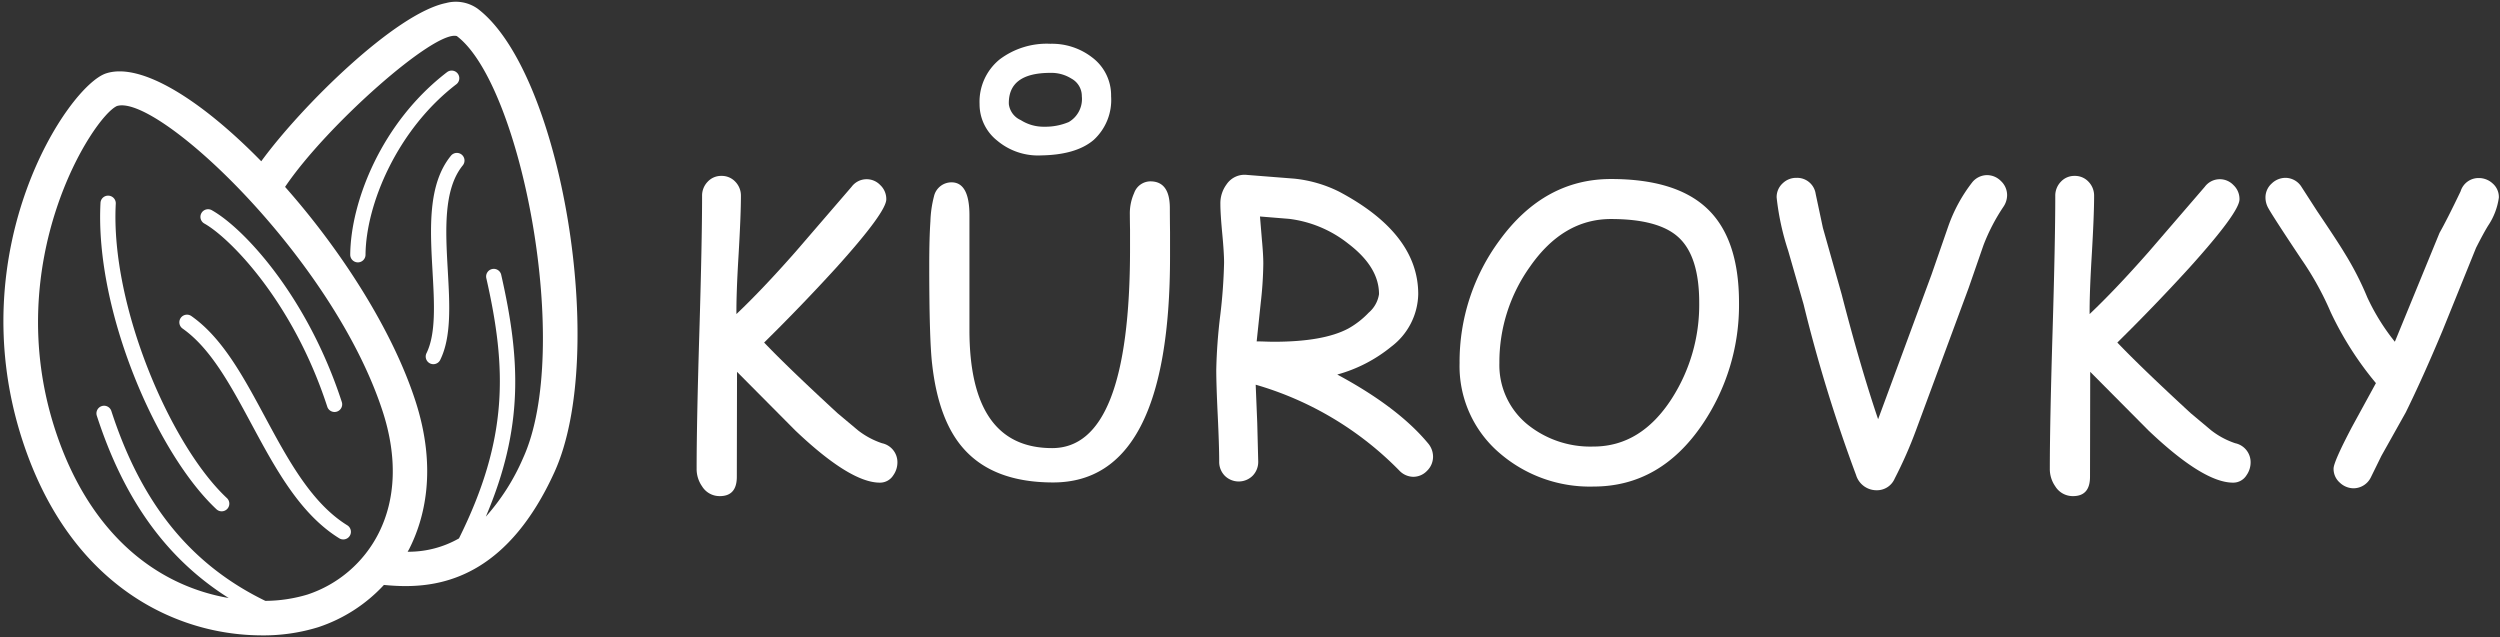
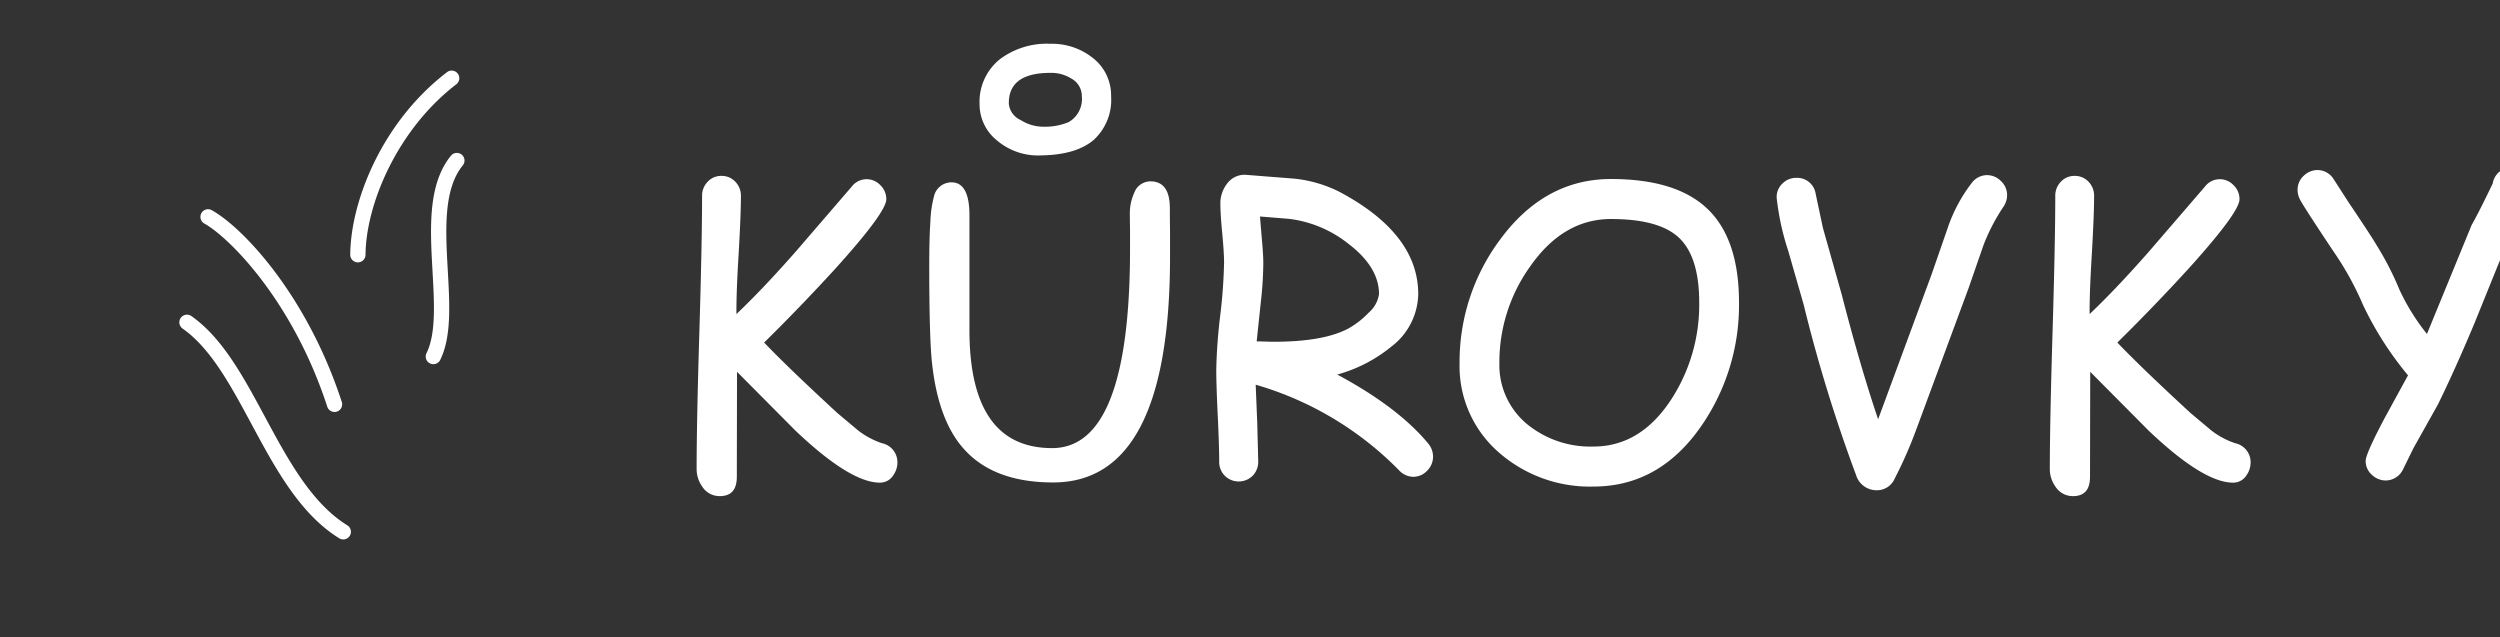
<svg xmlns="http://www.w3.org/2000/svg" id="Vrstva_1" data-name="Vrstva 1" viewBox="0 0 327.134 83.416">
  <rect x="0" y="0" width="327.134" height="83.416" fill="#333333" stroke="none" />
  <defs>
    <style>.cls-1{fill:#fff;}</style>
  </defs>
  <title>logo</title>
-   <path class="cls-1" d="M62.488,1.128a4.946,4.946,0,0,0-4.123-.731C51.756,1.745,39.492,13.837,34.186,21.103,26.437,13.18,18.502,8.104,13.884,9.602,8.914,11.218-5.226,32.499,2.926,57.588,7.432,71.457,15.658,77.66,21.764,80.422A30.426,30.426,0,0,0,34.26,83.141a24.269,24.269,0,0,0,7.377-1.068,20.446,20.446,0,0,0,8.6-5.531c.851.08,1.796.148,2.826.148,5.651,0,13.607-2.01,19.479-14.89C79.615,46.291,73.507,9.434,62.488,1.128Zm-22.241,76.666a19.495,19.495,0,0,1-5.526.831c-9.759-4.743-16.205-12.697-20.144-24.822a1,1,0,1,0-1.902.617C16.248,65.418,21.815,73.141,29.924,78.252a26.024,26.024,0,0,1-6.305-1.93c-7.572-3.425-13.248-10.384-16.413-20.125C.042,34.146,12.167,15.298,15.297,13.875c5.319-1.657,28.261,19.906,34.777,39.959,1.935,5.953,1.743,11.481-.553,15.987A16.092,16.092,0,0,1,40.247,77.794ZM68.45,59.933A28.378,28.378,0,0,1,63.571,67.609c4.963-11.662,4.549-20.52,2.007-31.684a1.0 1,0,0,0-1.949.443c2.701,11.869,2.918,21.026-3.571,34.085a13.312,13.312,0,0,1-6.718,1.744c.06-.113.133-.218.191-.333,1.987-3.899,3.742-10.435.822-19.421C51.327,43.129,44.616,32.717,37.303,24.456,42.69,16.458,56.874,3.895,59.779,4.722,68.232,11.094,74.928,45.722,68.45,59.933Z" />
-   <path class="cls-1" d="M15.149,26.655a1,1,0,0,0-.946-1.052.99.99,0,0,0-1.052.946C12.401,40.712,20.556,59.406,28.349,66.661a1.001,1.001,0,0,0,1.363-1.465C22.394,58.385,14.438,40.065,15.149,26.655Z" />
  <path class="cls-1" d="M45.444,68.737c-4.694-2.899-7.78-8.633-10.766-14.179-2.861-5.315-5.564-10.336-9.635-13.2A.999.999,0,1,0,23.893,42.993c3.684,2.593,6.278,7.412,9.024,12.514,3.109,5.777,6.325,11.751,11.476,14.932A1.0 1,0,0,0,45.444,68.737Z" />
  <path class="cls-1" d="M26.763,29.264c3.31,1.87,11.591,10.191,16.068,23.974a1,1,0,0,0,1.902-.617c-4.493-13.829-12.804-22.733-16.986-25.097a1.0 1,0,1,0-.984,1.74Z" />
  <path class="cls-1" d="M59.727,11.017a1.0 1,0,0,0-1.215-1.588C49.878,16.036,45.885,26.447,45.83,33.325a1,1,0,0,0,.992,1.008h.008a1,1,0,0,0,1-.992C47.882,26.73,51.987,16.94,59.727,11.017Z" />
  <path class="cls-1" d="M58.998,20.388c-3.042,3.747-2.716,9.526-2.4,15.114.236,4.201.461,8.169-.789,10.711a1,1,0,0,0,1.795.883c1.481-3.013,1.243-7.236.99-11.707-.294-5.208-.598-10.594,1.957-13.741a1.0 1,0,1,0-1.553-1.26Z" />
  <path class="cls-1" d="M115.414,57.998a10.594,10.594,0,0,1-3.141-1.685l-2.681-2.247q-6.538-6.026-9.602-9.243,4.852-4.775,9.396-9.754,6.589-7.302,6.588-8.988a2.499,2.499,0,0,0-.791-1.864,2.453,2.453,0,0,0-3.754.23l-7.328,8.502q-4.315,4.903-7.736,8.146-.026-2.681.28-7.736.306-5.234.307-7.712a2.605,2.605,0,0,0-.728-1.863,2.414,2.414,0,0,0-1.826-.767,2.384,2.384,0,0,0-1.8.767,2.605,2.605,0,0,0-.728,1.863q0,5.95-.357,17.849-.359,11.899-.357,17.874a3.952,3.952,0,0,0,.715,2.272,2.682,2.682,0,0,0,2.323,1.276q2.222,0,2.222-2.527l.025-13.38V48.653l7.635,7.686q7.175,6.817,11.056,6.817a2.042,2.042,0,0,0,1.763-.971,2.911,2.911,0,0,0,.536-1.659A2.537,2.537,0,0,0,115.414,57.998Z" />
  <path class="cls-1" d="M130.48,18.395a8.299,8.299,0,0,0,5.771,1.94q4.57-.076,6.855-2.018a7.084,7.084,0,0,0,2.285-5.72,6.195,6.195,0,0,0-2.477-5.081,8.572,8.572,0,0,0-5.464-1.787,10.238,10.238,0,0,0-6.64,2.043,7.142,7.142,0,0,0-2.63,5.847A6.065,6.065,0,0,0,130.48,18.395Zm6.971-8.86a4.936,4.936,0,0,1,2.731.74,2.601,2.601,0,0,1,1.379,2.323A3.481,3.481,0,0,1,139.85,15.969a7.86,7.86,0,0,1-3.217.612,5.536,5.536,0,0,1-3.064-.868,2.633,2.633,0,0,1-1.558-2.094Q131.91,9.536,137.451,9.535Z" />
  <path class="cls-1" d="M150.524,23.731a2.275,2.275,0,0,0-2.119,1.532,6.497,6.497,0,0,0-.562,2.783q0,.511.026,2.043v2.502q0,26.045-10.188,26.045-10.827,0-10.826-15.474V28.175q0-4.315-2.35-4.315a2.349,2.349,0,0,0-2.298,1.864,14.785,14.785,0,0,0-.46,3.242q-.152,2.197-.152,5.771,0,9.703.383,12.945.816,7.201,3.983,10.878,3.907,4.57,11.848,4.57,15.294,0,15.295-29.568v-3.166q-.026-2.12-.026-3.166Q153.077,23.732,150.524,23.731Z" />
  <path class="cls-1" d="M174.985,49.01a19.199,19.199,0,0,0,7.073-3.651,8.831,8.831,0,0,0,3.523-6.869q0-7.915-10.341-13.405a17.007,17.007,0,0,0-5.898-1.711l-6.153-.484a2.833,2.833,0,0,0-2.682,1.226,4.157,4.157,0,0,0-.816,2.553q0,1.302.242,3.855.242,2.555.242,3.856a69.847,69.847,0,0,1-.511,6.971,69.873,69.873,0,0,0-.511,6.996q0,2.017.192,6.013.19,3.998.191,6.014a2.594,2.594,0,0,0,.728,1.877,2.59,2.59,0,0,0,3.651,0,2.594,2.594,0,0,0,.728-1.877l-.128-5.03-.204-5.005a43.033,43.033,0,0,1,18.793,11.235,2.572,2.572,0,0,0,1.813.817,2.483,2.483,0,0,0,1.825-.792,2.569,2.569,0,0,0,.778-1.864,2.711,2.711,0,0,0-.663-1.736Q182.926,53.275,174.985,49.01ZM165.55,44.695q-.753-.025-1.11-.025l.536-5.081a48.412,48.412,0,0,0,.332-5.082q0-1.2-.179-3.089l-.256-3.09,3.779.307a15.468,15.468,0,0,1,7.763,3.242q4.034,3.064,4.034,6.613a3.966,3.966,0,0,1-1.354,2.426,11.192,11.192,0,0,1-2.655,2.068q-3.243,1.737-9.754,1.736Q166.303,44.72,165.55,44.695Z" />
  <path class="cls-1" d="M210.805,23.425q-8.732,0-14.58,8.018a26.744,26.744,0,0,0-5.234,16.061,14.946,14.946,0,0,0,5.312,11.848,18.044,18.044,0,0,0,12.205,4.315q8.732,0,14.248-8.12a27.795,27.795,0,0,0,4.8-15.933q0-8.477-4.264-12.41Q219.206,23.426,210.805,23.425Zm7.941,28.751q-4.036,6.256-10.239,6.256a13.08,13.08,0,0,1-8.656-2.911,10.009,10.009,0,0,1-3.651-8.018,21.491,21.491,0,0,1,4.009-12.613q4.34-6.23,10.597-6.23,6.205,0,8.81,2.374,2.732,2.477,2.732,8.58A22.71,22.71,0,0,1,218.746,52.176Z" />
  <path class="cls-1" d="M260.005,22.915a2.518,2.518,0,0,0-1.992,1.021,20.337,20.337,0,0,0-3.089,5.719l-2.171,6.256-6.843,18.538-.153.408q-2.325-6.869-4.775-16.367l-2.451-8.682-.944-4.442a2.446,2.446,0,0,0-2.502-2.094,2.53,2.53,0,0,0-1.788.689,2.434,2.434,0,0,0-.816,1.89,33.742,33.742,0,0,0,1.506,6.945l2.018,7.021a199.054,199.054,0,0,0,6.868,22.342,2.799,2.799,0,0,0,2.758,1.992,2.521,2.521,0,0,0,2.298-1.532,55.832,55.832,0,0,0,2.809-6.384l6.869-18.562,1.94-5.593a25.133,25.133,0,0,1,2.579-4.979,2.751,2.751,0,0,0,.511-1.532,2.52,2.52,0,0,0-.805-1.877A2.558,2.558,0,0,0,260.005,22.915Z" />
  <path class="cls-1" d="M292.485,57.998a10.57,10.57,0,0,1-3.141-1.685l-2.682-2.247q-6.536-6.026-9.601-9.243,4.852-4.775,9.396-9.754,6.587-7.302,6.588-8.988a2.499,2.499,0,0,0-.792-1.864,2.452,2.452,0,0,0-3.753.23l-7.328,8.502q-4.315,4.903-7.737,8.146-.025-2.681.281-7.736.306-5.234.306-7.712a2.605,2.605,0,0,0-.728-1.863,2.412,2.412,0,0,0-1.825-.767,2.386,2.386,0,0,0-1.801.767,2.609,2.609,0,0,0-.728,1.863q0,5.95-.357,17.849-.357,11.899-.357,17.874a3.952,3.952,0,0,0,.715,2.272,2.684,2.684,0,0,0,2.324,1.276q2.221,0,2.221-2.527l.026-13.38V48.653l7.634,7.686q7.175,6.817,11.057,6.817a2.04,2.04,0,0,0,1.762-.971,2.911,2.911,0,0,0,.536-1.659A2.537,2.537,0,0,0,292.485,57.998Z" />
-   <path class="cls-1" d="M326.18,24.012a2.672,2.672,0,0,0-1.825-.715,2.451,2.451,0,0,0-2.375,1.736q-1.761,3.677-2.758,5.438l-5.847,14.248a28.149,28.149,0,0,1-3.601-5.796,39.566,39.566,0,0,0-2.987-5.822q-.869-1.455-3.575-5.464l-2.042-3.166a2.494,2.494,0,0,0-2.094-1.2,2.6,2.6,0,0,0-1.826.753,2.437,2.437,0,0,0-.804,1.852,2.815,2.815,0,0,0,.383,1.379q.637,1.148,4.315,6.664a39.551,39.551,0,0,1,3.83,6.92,43.158,43.158,0,0,0,5.924,9.294l-3.141,5.745q-2.401,4.572-2.4,5.438a2.38,2.38,0,0,0,.816,1.839,2.642,2.642,0,0,0,1.813.74,2.546,2.546,0,0,0,2.272-1.48l1.354-2.758,3.191-5.694q2.247-4.57,4.801-10.673l4.392-10.853q1.021-2.016,1.634-2.987a8.648,8.648,0,0,0,1.354-3.6A2.346,2.346,0,0,0,326.18,24.012Z" />
+   <path class="cls-1" d="M326.18,24.012q-1.761,3.677-2.758,5.438l-5.847,14.248a28.149,28.149,0,0,1-3.601-5.796,39.566,39.566,0,0,0-2.987-5.822q-.869-1.455-3.575-5.464l-2.042-3.166a2.494,2.494,0,0,0-2.094-1.2,2.6,2.6,0,0,0-1.826.753,2.437,2.437,0,0,0-.804,1.852,2.815,2.815,0,0,0,.383,1.379q.637,1.148,4.315,6.664a39.551,39.551,0,0,1,3.83,6.92,43.158,43.158,0,0,0,5.924,9.294l-3.141,5.745q-2.401,4.572-2.4,5.438a2.38,2.38,0,0,0,.816,1.839,2.642,2.642,0,0,0,1.813.74,2.546,2.546,0,0,0,2.272-1.48l1.354-2.758,3.191-5.694q2.247-4.57,4.801-10.673l4.392-10.853q1.021-2.016,1.634-2.987a8.648,8.648,0,0,0,1.354-3.6A2.346,2.346,0,0,0,326.18,24.012Z" />
</svg>